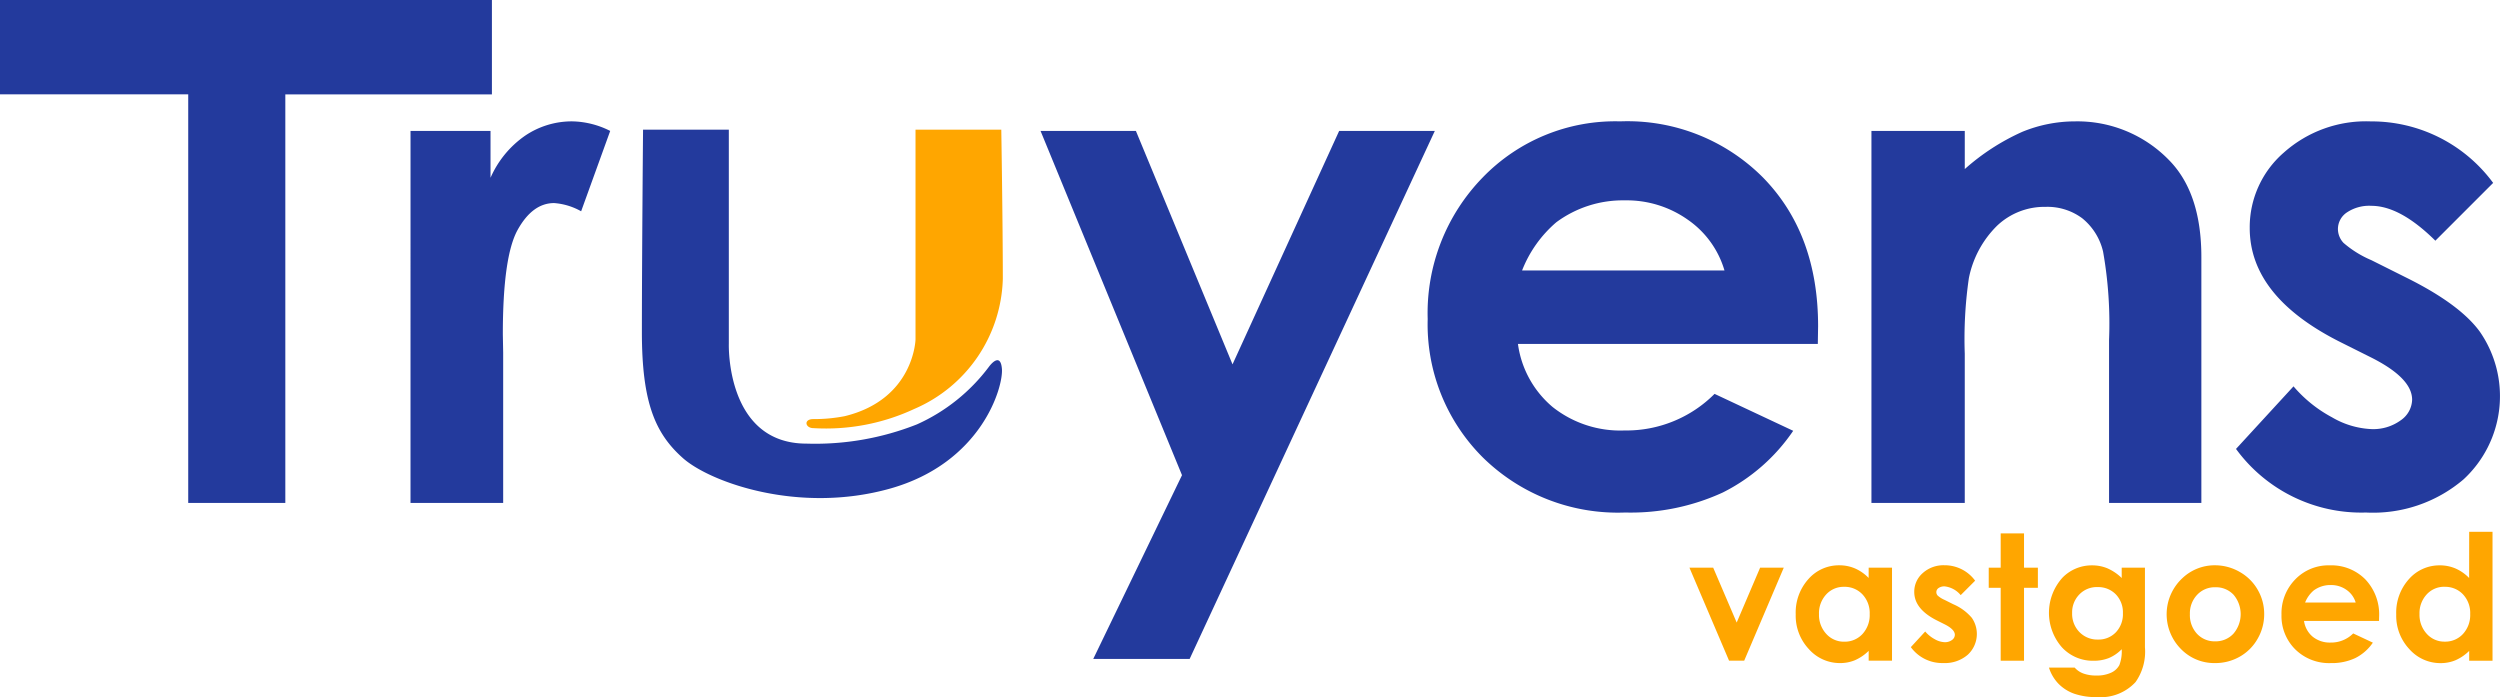
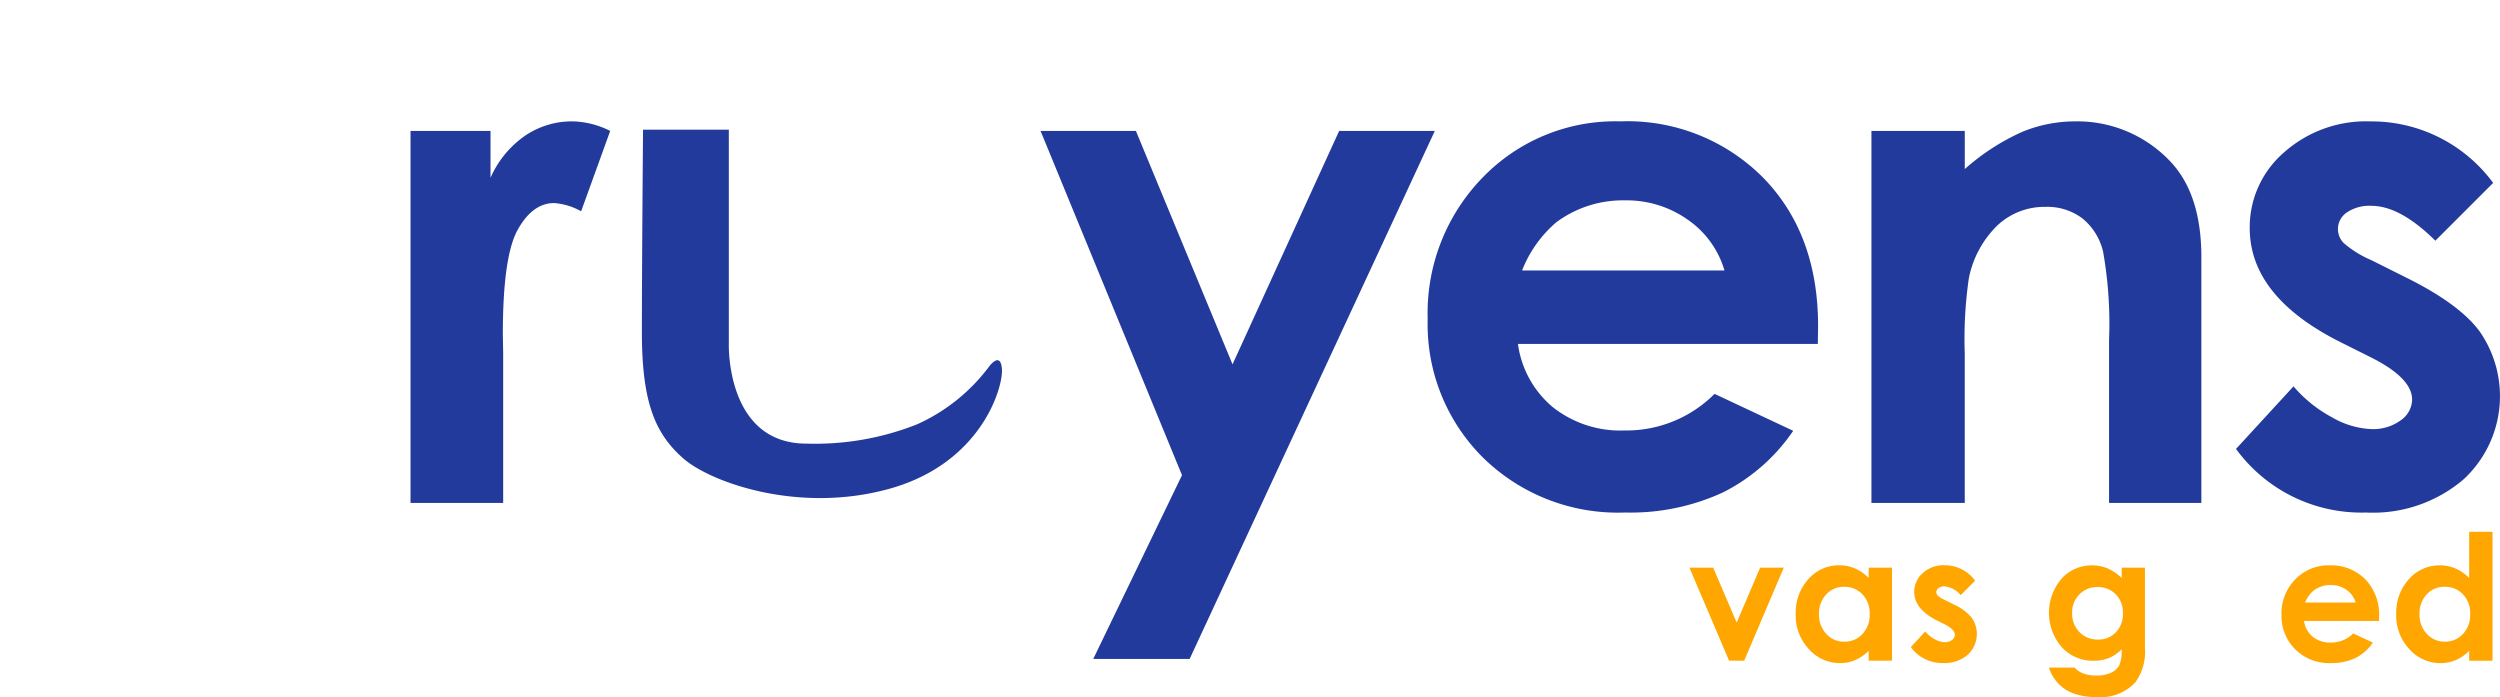
<svg xmlns="http://www.w3.org/2000/svg" width="200" height="55.768" viewBox="0 0 200 55.768">
  <g transform="translate(-111.574 -460.199)">
    <path d="M594.1,622.338H596l1.88,4.39,1.875-4.39h1.892l-3.166,7.44H597.27Z" transform="translate(-347.371 -116.725)" fill="#ffa600" />
    <path d="M630.307,621.846h1.867v7.44h-1.867V628.5a3.658,3.658,0,0,1-1.1.749,3.066,3.066,0,0,1-1.192.229,3.311,3.311,0,0,1-2.493-1.118,3.9,3.9,0,0,1-1.052-2.78,4,4,0,0,1,1.018-2.824,3.243,3.243,0,0,1,2.472-1.1,3.14,3.14,0,0,1,1.257.253,3.433,3.433,0,0,1,1.086.759Zm-1.963,1.532a1.884,1.884,0,0,0-1.438.612,2.2,2.2,0,0,0-.573,1.569,2.228,2.228,0,0,0,.583,1.586,1.887,1.887,0,0,0,1.435.622,1.923,1.923,0,0,0,1.458-.612,2.235,2.235,0,0,0,.579-1.6,2.174,2.174,0,0,0-.579-1.573A1.949,1.949,0,0,0,628.344,623.378Z" transform="translate(-369.239 -116.233)" fill="#ffa600" />
    <path d="M662.494,622.886l-1.156,1.156a1.954,1.954,0,0,0-1.279-.7.807.807,0,0,0-.492.133.4.4,0,0,0-.178.332.409.409,0,0,0,.113.277,2.1,2.1,0,0,0,.557.345l.684.342a4.036,4.036,0,0,1,1.484,1.087,2.265,2.265,0,0,1-.325,2.954,2.788,2.788,0,0,1-1.953.663,3.1,3.1,0,0,1-2.6-1.272l1.149-1.251a2.652,2.652,0,0,0,.769.619,1.705,1.705,0,0,0,.783.236.934.934,0,0,0,.595-.178.516.516,0,0,0,.225-.41q0-.431-.814-.841l-.629-.315q-1.805-.909-1.805-2.277a1.975,1.975,0,0,1,.68-1.508,2.47,2.47,0,0,1,1.74-.626,3.016,3.016,0,0,1,2.448,1.231Z" transform="translate(-392.908 -116.233)" fill="#ffa600" />
-     <path d="M680.544,612.548h1.867v2.742h1.108V616.9h-1.108v5.833h-1.867V616.9h-.957V615.29h.957Z" transform="translate(-408.915 -109.677)" fill="#ffa600" />
    <path d="M702.594,621.846h1.86v6.373A4.217,4.217,0,0,1,703.7,631a3.8,3.8,0,0,1-3.07,1.2,5.386,5.386,0,0,1-1.84-.273,3.31,3.31,0,0,1-1.258-.8,3.273,3.273,0,0,1-.759-1.289h2.058a1.7,1.7,0,0,0,.7.475,2.917,2.917,0,0,0,1.019.161,2.687,2.687,0,0,0,1.21-.233,1.4,1.4,0,0,0,.646-.6,3.048,3.048,0,0,0,.188-1.272,3.089,3.089,0,0,1-1.033.708,3.275,3.275,0,0,1-1.224.216,3.363,3.363,0,0,1-2.53-1.081,4.193,4.193,0,0,1,.062-5.58,3.265,3.265,0,0,1,2.366-.971,3.152,3.152,0,0,1,1.214.236,3.859,3.859,0,0,1,1.146.776Zm-1.935,1.552a1.943,1.943,0,0,0-1.456.592,2.047,2.047,0,0,0-.574,1.487,2.077,2.077,0,0,0,.588,1.525,1.992,1.992,0,0,0,1.477.595,1.912,1.912,0,0,0,1.433-.581,2.1,2.1,0,0,0,.564-1.525,2.073,2.073,0,0,0-.568-1.511A1.957,1.957,0,0,0,700.659,623.4Z" transform="translate(-421.284 -116.233)" fill="#ffa600" />
-     <path d="M734.261,621.655a3.945,3.945,0,0,1,1.98.527,3.8,3.8,0,0,1,1.446,1.429,3.842,3.842,0,0,1,.52,1.949,3.909,3.909,0,0,1-.523,1.969,3.775,3.775,0,0,1-1.426,1.433,3.936,3.936,0,0,1-1.99.516,3.713,3.713,0,0,1-2.732-1.138,3.944,3.944,0,0,1,.147-5.673A3.736,3.736,0,0,1,734.261,621.655Zm.031,1.757a1.921,1.921,0,0,0-1.449.605,2.149,2.149,0,0,0-.579,1.549,2.19,2.19,0,0,0,.572,1.573,1.914,1.914,0,0,0,1.449.6,1.933,1.933,0,0,0,1.459-.609,2.4,2.4,0,0,0,.01-3.122A1.934,1.934,0,0,0,734.292,623.412Z" transform="translate(-445.498 -116.233)" fill="#ffa600" />
    <path d="M771.011,626.107h-6a2,2,0,0,0,.694,1.262,2.18,2.18,0,0,0,1.44.468,2.489,2.489,0,0,0,1.8-.731l1.573.738a3.716,3.716,0,0,1-1.409,1.235,4.412,4.412,0,0,1-1.949.4,3.851,3.851,0,0,1-2.852-1.1,3.757,3.757,0,0,1-1.1-2.766,3.885,3.885,0,0,1,1.1-2.828,3.686,3.686,0,0,1,2.753-1.125,3.823,3.823,0,0,1,2.858,1.125,4.066,4.066,0,0,1,1.1,2.972Zm-1.867-1.47a1.876,1.876,0,0,0-.73-1.012,2.114,2.114,0,0,0-1.263-.39,2.236,2.236,0,0,0-1.37.438,2.442,2.442,0,0,0-.685.964Z" transform="translate(-469.115 -116.233)" fill="#ffa600" />
    <path d="M801.824,612.084h1.867V622.4h-1.867v-.786a3.662,3.662,0,0,1-1.1.749,3.065,3.065,0,0,1-1.192.229,3.31,3.31,0,0,1-2.493-1.118,3.9,3.9,0,0,1-1.052-2.78,4,4,0,0,1,1.018-2.824,3.242,3.242,0,0,1,2.472-1.1,3.141,3.141,0,0,1,1.257.253,3.436,3.436,0,0,1,1.086.759Zm-1.963,4.4a1.885,1.885,0,0,0-1.438.612,2.205,2.205,0,0,0-.573,1.569,2.229,2.229,0,0,0,.583,1.586,1.887,1.887,0,0,0,1.435.622,1.923,1.923,0,0,0,1.458-.612,2.237,2.237,0,0,0,.579-1.6,2.174,2.174,0,0,0-.579-1.573A1.949,1.949,0,0,0,799.861,616.488Z" transform="translate(-492.715 -109.343)" fill="#ffa600" />
-     <path d="M111.574,460.2h39.353v7.549H134.4v32.687h-7.768V467.748H111.574Z" transform="translate(0 0)" fill="#233a9d" />
    <path d="M228.826,495.633h6.4v3.747a7.992,7.992,0,0,1,2.763-3.365,6.667,6.667,0,0,1,3.775-1.149,6.987,6.987,0,0,1,3.036.766l-2.325,6.428a5.139,5.139,0,0,0-2.161-.657q-1.723,0-2.913,2.134t-1.19,8.37l.027,1.45v12.036h-7.413Z" transform="translate(-84.41 -24.958)" fill="#233a9d" />
    <path d="M408.772,497.6H416.4l7.73,18.673,8.53-18.673h7.653L420.7,539.839h-7.712l7.1-14.7Z" transform="translate(-213.954 -26.926)" fill="#233a9d" />
    <path d="M550.556,512.674H526.567a7.984,7.984,0,0,0,2.777,5.046,8.709,8.709,0,0,0,5.758,1.874,9.956,9.956,0,0,0,7.194-2.927l6.291,2.954a14.847,14.847,0,0,1-5.635,4.937,17.621,17.621,0,0,1-7.8,1.6,15.408,15.408,0,0,1-11.406-4.417,15.032,15.032,0,0,1-4.4-11.064,15.541,15.541,0,0,1,4.39-11.311,14.746,14.746,0,0,1,11.01-4.5,15.293,15.293,0,0,1,11.433,4.5q4.4,4.5,4.4,11.885Zm-7.467-5.881a7.491,7.491,0,0,0-2.918-4.048,8.461,8.461,0,0,0-5.055-1.559,8.94,8.94,0,0,0-5.479,1.751,9.755,9.755,0,0,0-2.74,3.857Z" transform="translate(-293.557 -24.958)" fill="#233a9d" />
    <path d="M646.1,495.633h7.467v3.05a17.9,17.9,0,0,1,4.6-2.979,11.121,11.121,0,0,1,4.22-.837,10.216,10.216,0,0,1,7.512,3.091q2.595,2.626,2.595,7.768v19.667h-7.385V512.361a32.964,32.964,0,0,0-.478-7.076,4.846,4.846,0,0,0-1.665-2.664,4.66,4.66,0,0,0-2.933-.915,5.5,5.5,0,0,0-3.889,1.516,8.094,8.094,0,0,0-2.251,4.194,33.813,33.813,0,0,0-.327,6.038v11.94H646.1Z" transform="translate(-384.811 -24.958)" fill="#233a9d" />
    <path d="M770.794,499.79l-4.623,4.623q-2.818-2.79-5.115-2.79a3.217,3.217,0,0,0-1.969.533,1.6,1.6,0,0,0-.711,1.327,1.63,1.63,0,0,0,.451,1.108,8.406,8.406,0,0,0,2.229,1.381l2.735,1.368q4.322,2.134,5.935,4.349a9.059,9.059,0,0,1-1.3,11.817,11.152,11.152,0,0,1-7.809,2.653,12.413,12.413,0,0,1-10.394-5.088l4.6-5.006a10.609,10.609,0,0,0,3.077,2.475,6.811,6.811,0,0,0,3.132.944,3.735,3.735,0,0,0,2.38-.711,2.061,2.061,0,0,0,.9-1.641q0-1.724-3.255-3.365l-2.516-1.258q-7.221-3.637-7.221-9.109a7.9,7.9,0,0,1,2.722-6.031,9.883,9.883,0,0,1,6.962-2.5,12.078,12.078,0,0,1,9.792,4.924Z" transform="translate(-459.768 -24.958)" fill="#233a9d" />
    <path d="M295,497.234h6.862v17.133s-.257,7.983,6.209,7.983a22.137,22.137,0,0,0,8.846-1.541,14.707,14.707,0,0,0,5.766-4.622s.91-1.26,1.027.187-1.628,7.528-8.975,9.582c-7.306,2.042-14.374-.525-16.537-2.439-2.229-1.972-3.291-4.458-3.291-10.083S295,497.234,295,497.234Z" transform="translate(-131.982 -26.662)" fill="#233a9d" />
-     <path d="M357.5,497.234h-6.862v16.783s-.11,4.785-5.666,6.138a12.8,12.8,0,0,1-2.474.234c-.84-.024-.7.723-.023.723a16.73,16.73,0,0,0,8.076-1.541,11.669,11.669,0,0,0,7.072-10.41C357.621,504.61,357.5,497.234,357.5,497.234Z" transform="translate(-165.823 -26.662)" fill="#ffa600" />
  </g>
</svg>